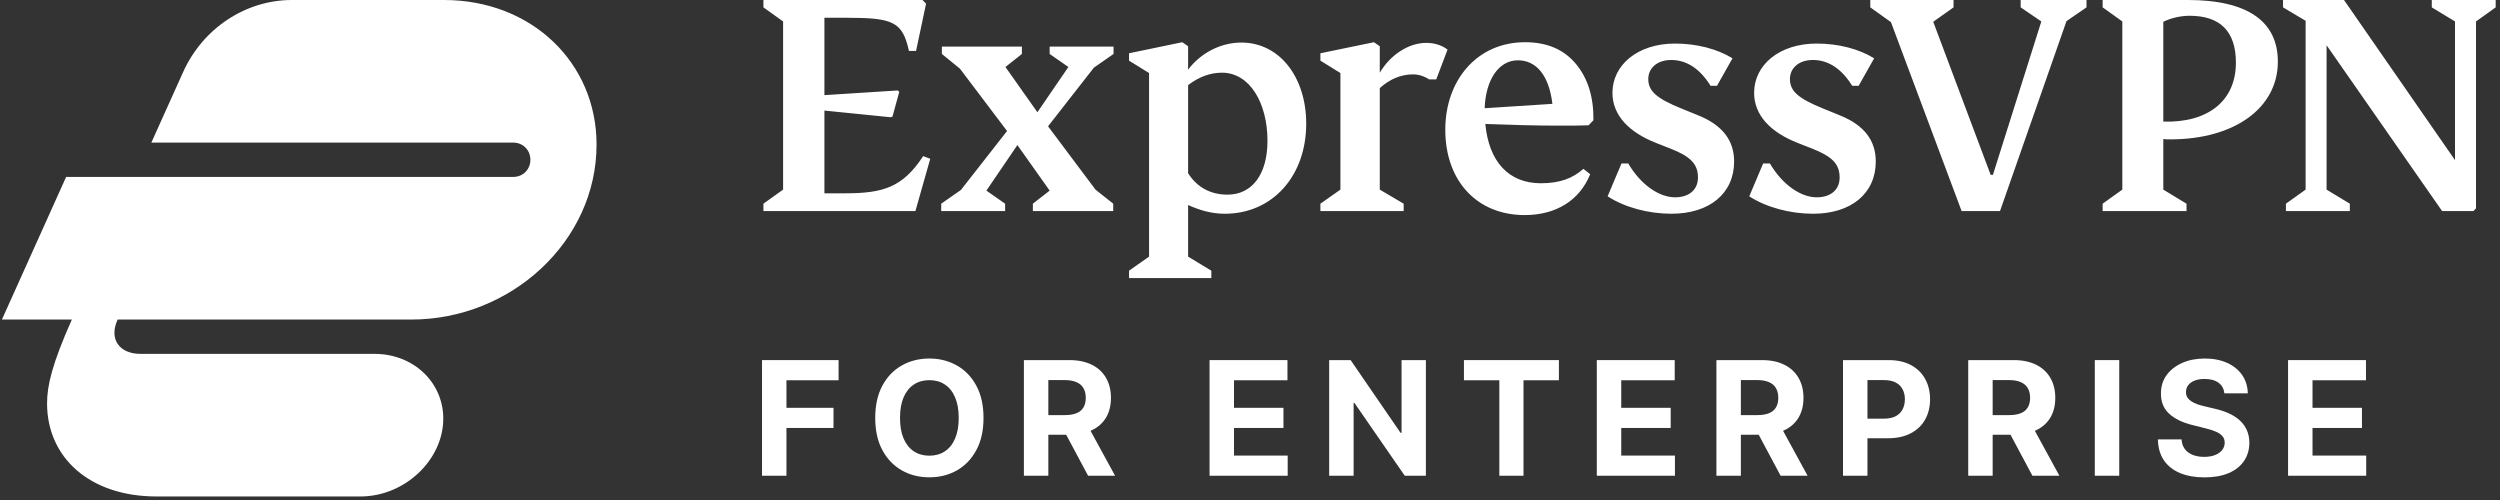
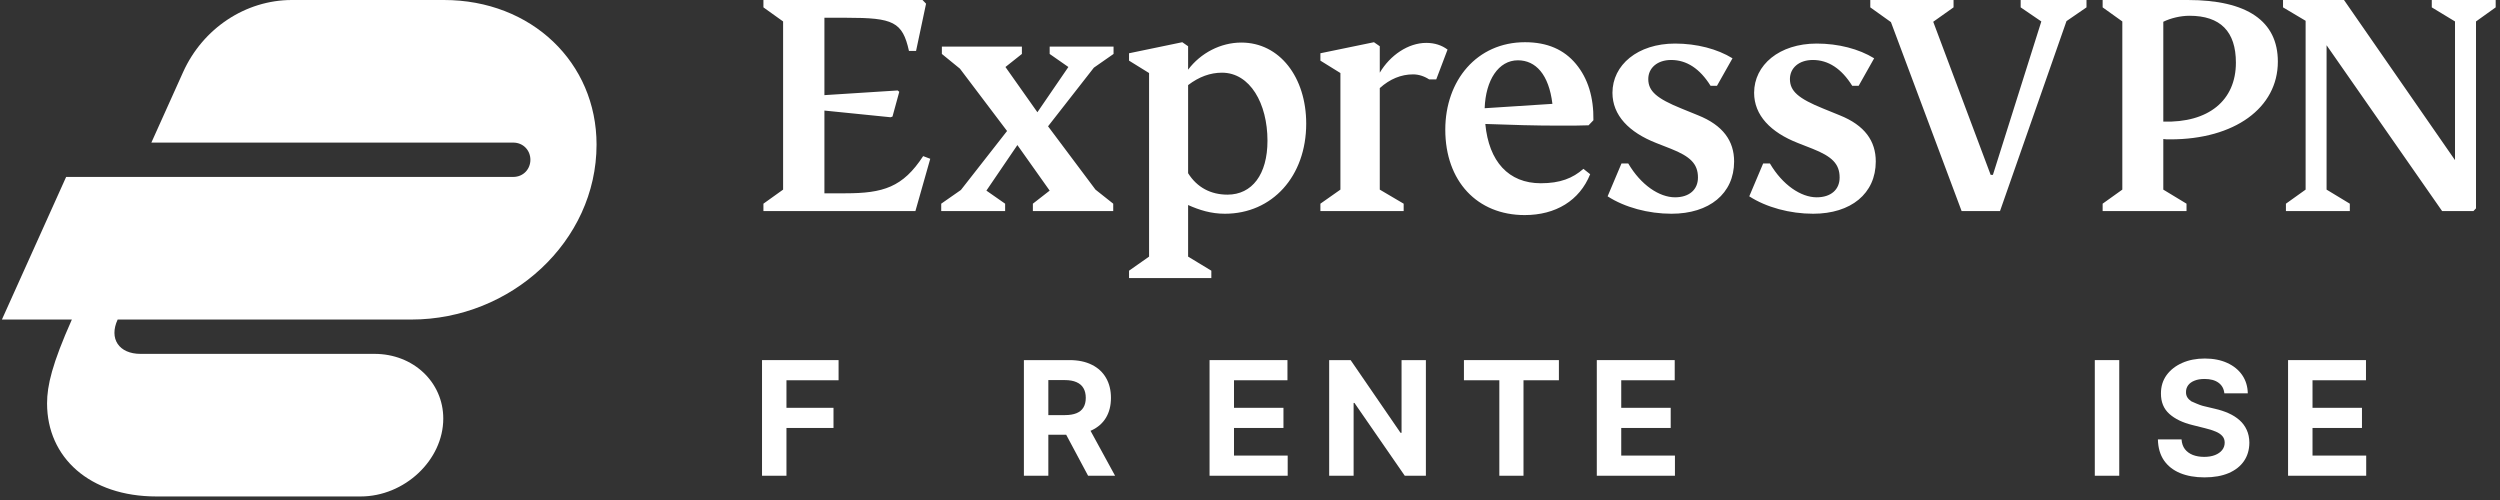
<svg xmlns="http://www.w3.org/2000/svg" width="200" height="40" viewBox="0 0 200 40" fill="none">
  <rect x="0" y="0" width="200" height="40" fill="#333333" stroke="none" />
  <g clip-path="url(#clip0_3755_37856)">
    <path d="M183.045 38.059V28.808H189.278V30.421H185.001V32.625H188.957V34.237H185.001V36.446H189.296V38.059H183.045Z" fill="white" />
-     <path d="M177.948 31.469C177.912 31.104 177.757 30.821 177.483 30.62C177.209 30.418 176.837 30.317 176.367 30.317C176.048 30.317 175.778 30.362 175.559 30.453C175.339 30.54 175.17 30.662 175.053 30.818C174.938 30.975 174.881 31.153 174.881 31.351C174.875 31.517 174.91 31.662 174.985 31.785C175.063 31.908 175.17 32.015 175.306 32.106C175.441 32.193 175.598 32.27 175.775 32.336C175.953 32.399 176.143 32.453 176.345 32.499L177.176 32.697C177.579 32.788 177.95 32.908 178.287 33.059C178.624 33.209 178.916 33.395 179.163 33.614C179.41 33.834 179.601 34.093 179.737 34.391C179.875 34.689 179.946 35.031 179.949 35.416C179.946 35.983 179.801 36.473 179.515 36.889C179.232 37.301 178.823 37.622 178.287 37.851C177.754 38.077 177.111 38.19 176.358 38.19C175.611 38.19 174.961 38.075 174.407 37.847C173.856 37.618 173.425 37.279 173.115 36.83C172.808 36.379 172.647 35.82 172.632 35.154H174.524C174.545 35.465 174.634 35.724 174.791 35.931C174.95 36.136 175.163 36.291 175.428 36.397C175.696 36.499 175.998 36.55 176.336 36.55C176.667 36.55 176.954 36.502 177.198 36.406C177.445 36.309 177.636 36.175 177.772 36.004C177.907 35.832 177.975 35.635 177.975 35.412C177.975 35.204 177.913 35.029 177.79 34.888C177.669 34.746 177.492 34.626 177.257 34.527C177.025 34.427 176.741 34.337 176.403 34.256L175.396 34.003C174.616 33.813 174 33.516 173.549 33.113C173.097 32.709 172.873 32.166 172.876 31.482C172.873 30.922 173.022 30.433 173.323 30.014C173.627 29.596 174.044 29.269 174.574 29.034C175.104 28.799 175.706 28.682 176.381 28.682C177.067 28.682 177.666 28.799 178.178 29.034C178.693 29.269 179.094 29.596 179.38 30.014C179.666 30.433 179.813 30.918 179.823 31.469H177.948Z" fill="white" />
+     <path d="M177.948 31.469C177.912 31.104 177.757 30.821 177.483 30.62C177.209 30.418 176.837 30.317 176.367 30.317C176.048 30.317 175.778 30.362 175.559 30.453C175.339 30.54 175.17 30.662 175.053 30.818C174.938 30.975 174.881 31.153 174.881 31.351C174.875 31.517 174.91 31.662 174.985 31.785C175.063 31.908 175.17 32.015 175.306 32.106C175.953 32.399 176.143 32.453 176.345 32.499L177.176 32.697C177.579 32.788 177.95 32.908 178.287 33.059C178.624 33.209 178.916 33.395 179.163 33.614C179.41 33.834 179.601 34.093 179.737 34.391C179.875 34.689 179.946 35.031 179.949 35.416C179.946 35.983 179.801 36.473 179.515 36.889C179.232 37.301 178.823 37.622 178.287 37.851C177.754 38.077 177.111 38.19 176.358 38.19C175.611 38.19 174.961 38.075 174.407 37.847C173.856 37.618 173.425 37.279 173.115 36.83C172.808 36.379 172.647 35.82 172.632 35.154H174.524C174.545 35.465 174.634 35.724 174.791 35.931C174.95 36.136 175.163 36.291 175.428 36.397C175.696 36.499 175.998 36.55 176.336 36.55C176.667 36.55 176.954 36.502 177.198 36.406C177.445 36.309 177.636 36.175 177.772 36.004C177.907 35.832 177.975 35.635 177.975 35.412C177.975 35.204 177.913 35.029 177.79 34.888C177.669 34.746 177.492 34.626 177.257 34.527C177.025 34.427 176.741 34.337 176.403 34.256L175.396 34.003C174.616 33.813 174 33.516 173.549 33.113C173.097 32.709 172.873 32.166 172.876 31.482C172.873 30.922 173.022 30.433 173.323 30.014C173.627 29.596 174.044 29.269 174.574 29.034C175.104 28.799 175.706 28.682 176.381 28.682C177.067 28.682 177.666 28.799 178.178 29.034C178.693 29.269 179.094 29.596 179.38 30.014C179.666 30.433 179.813 30.918 179.823 31.469H177.948Z" fill="white" />
    <path d="M169.54 28.808V38.059H167.584V28.808H169.54Z" fill="white" />
-     <path d="M157.458 38.059V28.808H161.107C161.806 28.808 162.402 28.933 162.896 29.183C163.393 29.43 163.771 29.781 164.03 30.235C164.292 30.687 164.423 31.219 164.423 31.83C164.423 32.444 164.29 32.973 164.025 33.415C163.76 33.855 163.376 34.192 162.873 34.427C162.373 34.662 161.768 34.779 161.058 34.779H158.614V33.208H160.741C161.115 33.208 161.425 33.156 161.672 33.054C161.919 32.952 162.102 32.798 162.223 32.593C162.346 32.389 162.408 32.134 162.408 31.83C162.408 31.523 162.346 31.264 162.223 31.053C162.102 30.842 161.917 30.683 161.667 30.574C161.42 30.463 161.109 30.407 160.732 30.407H159.413V38.059H157.458ZM162.453 33.849L164.752 38.059H162.593L160.344 33.849H162.453Z" fill="white" />
-     <path d="M147.44 38.059V28.808H151.089C151.791 28.808 152.389 28.942 152.883 29.21C153.376 29.475 153.753 29.844 154.012 30.317C154.274 30.787 154.405 31.328 154.405 31.943C154.405 32.557 154.272 33.099 154.007 33.569C153.742 34.039 153.358 34.404 152.856 34.666C152.356 34.928 151.75 35.059 151.04 35.059H148.714V33.492H150.724C151.1 33.492 151.41 33.427 151.654 33.298C151.901 33.165 152.085 32.983 152.205 32.751C152.329 32.516 152.39 32.247 152.39 31.943C152.39 31.636 152.329 31.368 152.205 31.139C152.085 30.907 151.901 30.728 151.654 30.601C151.407 30.472 151.094 30.407 150.715 30.407H149.396V38.059H147.44Z" fill="white" />
-     <path d="M137.313 38.059V28.808H140.963C141.661 28.808 142.257 28.933 142.751 29.183C143.248 29.43 143.626 29.781 143.885 30.235C144.147 30.687 144.278 31.219 144.278 31.83C144.278 32.444 144.145 32.973 143.88 33.415C143.615 33.855 143.231 34.192 142.729 34.427C142.229 34.662 141.623 34.779 140.913 34.779H138.469V33.208H140.597C140.97 33.208 141.28 33.156 141.527 33.054C141.774 32.952 141.958 32.798 142.078 32.593C142.202 32.389 142.263 32.134 142.263 31.83C142.263 31.523 142.202 31.264 142.078 31.053C141.958 30.842 141.773 30.683 141.523 30.574C141.276 30.463 140.964 30.407 140.588 30.407H139.269V38.059H137.313ZM142.309 33.849L144.608 38.059H142.449L140.199 33.849H142.309Z" fill="white" />
    <path d="M127.744 38.059V28.808H133.977V30.421H129.699V32.625H133.656V34.237H129.699V36.446H133.995V38.059H127.744Z" fill="white" />
    <path d="M117.115 30.421V28.808H124.712V30.421H121.88V38.059H119.947V30.421H117.115Z" fill="white" />
    <path d="M114.071 28.808V38.059H112.381L108.357 32.236H108.289V38.059H106.333V28.808H108.05L112.043 34.626H112.124V28.808H114.071Z" fill="white" />
    <path d="M96.764 38.059V28.808H102.997V30.421H98.72V32.625H102.677V34.237H98.72V36.446H103.015V38.059H96.764Z" fill="white" />
    <path d="M81.912 38.059V28.808H85.561C86.26 28.808 86.856 28.933 87.35 29.183C87.847 29.43 88.225 29.781 88.484 30.235C88.746 30.687 88.876 31.219 88.876 31.83C88.876 32.444 88.744 32.973 88.479 33.415C88.214 33.855 87.83 34.192 87.327 34.427C86.827 34.662 86.222 34.779 85.511 34.779H83.068V33.208H85.195C85.569 33.208 85.879 33.156 86.126 33.054C86.373 32.952 86.556 32.798 86.677 32.593C86.8 32.389 86.862 32.134 86.862 31.83C86.862 31.523 86.8 31.264 86.677 31.053C86.556 30.842 86.371 30.683 86.121 30.574C85.874 30.463 85.563 30.407 85.186 30.407H83.867V38.059H81.912ZM86.907 33.849L89.206 38.059H87.047L84.798 33.849H86.907Z" fill="white" />
-     <path d="M78.681 33.434C78.681 34.442 78.49 35.301 78.107 36.008C77.728 36.716 77.21 37.256 76.553 37.63C75.9 38 75.165 38.185 74.349 38.185C73.527 38.185 72.789 37.999 72.136 37.625C71.483 37.252 70.966 36.711 70.587 36.004C70.207 35.296 70.018 34.439 70.018 33.434C70.018 32.425 70.207 31.567 70.587 30.859C70.966 30.151 71.483 29.612 72.136 29.242C72.789 28.869 73.527 28.682 74.349 28.682C75.165 28.682 75.9 28.869 76.553 29.242C77.21 29.612 77.728 30.151 78.107 30.859C78.49 31.567 78.681 32.425 78.681 33.434ZM76.698 33.434C76.698 32.78 76.6 32.229 76.404 31.78C76.212 31.332 75.939 30.991 75.587 30.76C75.234 30.528 74.822 30.412 74.349 30.412C73.876 30.412 73.464 30.528 73.112 30.76C72.759 30.991 72.485 31.332 72.29 31.78C72.097 32.229 72.001 32.78 72.001 33.434C72.001 34.087 72.097 34.638 72.29 35.087C72.485 35.535 72.759 35.876 73.112 36.108C73.464 36.339 73.876 36.455 74.349 36.455C74.822 36.455 75.234 36.339 75.587 36.108C75.939 35.876 76.212 35.535 76.404 35.087C76.6 34.638 76.698 34.087 76.698 33.434Z" fill="white" />
    <path d="M60.962 38.059V28.808H67.086V30.421H62.917V32.625H66.68V34.237H62.917V38.059H60.962Z" fill="white" />
    <path fill-rule="evenodd" clip-rule="evenodd" d="M74.42 12.703L73.233 16.885H61.074V16.295L62.648 15.169V1.716L61.074 0.589V0H73.801L74.085 0.295L73.285 4.074H72.717C72.201 1.742 71.452 1.421 67.734 1.421H65.953V7.611L71.813 7.237L71.942 7.343L71.399 9.326L71.245 9.38L65.953 8.845V15.464H67.631C70.651 15.464 72.227 14.982 73.853 12.489L74.42 12.703ZM199.654 0.589L198.08 1.716V16.669L197.874 16.885H195.369L186.126 3.619V15.169L187.986 16.295V16.885H182.874V16.295L184.449 15.169V1.663L182.642 0.589V0H187.52L196.401 12.81V1.716L194.542 0.589V0H199.654V0.589ZM173.064 15.169L174.922 16.295V16.885H168.211V16.295L169.786 15.169V1.716L168.211 0.589V0H175.026C179.776 0 182.228 1.689 182.228 4.931C182.228 8.63 178.77 11.149 173.632 11.149C173.399 11.149 173.193 11.149 173.064 11.122V15.169ZM166.92 0.589L165.319 1.689L160.001 16.885H156.929L151.275 1.769L149.623 0.589V0H156.284V0.589L154.658 1.742L159.253 13.989H159.433L163.306 1.716L161.653 0.589V0H166.92V0.589ZM173.064 9.729C176.678 9.836 178.872 8.04 178.872 5.013C178.872 2.52 177.634 1.261 175.155 1.261C174.458 1.261 173.658 1.447 173.064 1.742V9.729ZM104.497 9.89C104.497 14.097 101.786 17.099 97.99 17.099C96.88 17.099 95.951 16.804 95.048 16.402V20.529L96.907 21.655V22.244H90.323V21.655L91.925 20.529V5.843L90.323 4.851V4.261L94.583 3.377L95.048 3.699V5.575C96.055 4.235 97.655 3.405 99.308 3.405C102.379 3.405 104.497 6.191 104.497 9.89ZM114.9 6.352H114.332C113.919 6.084 113.48 5.95 113.041 5.95C112.086 5.95 111.183 6.325 110.382 7.048V15.169L112.293 16.295V16.885H105.632V16.295L107.233 15.169V5.843L105.632 4.851V4.261L109.917 3.377L110.382 3.699V5.815C111.208 4.422 112.654 3.431 114.1 3.431C114.772 3.431 115.339 3.619 115.804 3.966L114.9 6.352ZM124.607 10.05C122.877 10.05 120.942 9.997 118.825 9.917C119.109 12.918 120.683 14.66 123.264 14.66C124.813 14.66 125.82 14.258 126.672 13.508L127.214 13.937C126.363 16.053 124.452 17.206 121.974 17.206C118.179 17.206 115.623 14.499 115.623 10.372C115.623 6.433 118.153 3.377 122 3.377C123.781 3.377 125.123 3.966 126.079 5.12C127.034 6.272 127.498 7.772 127.473 9.621L127.085 10.024C126.57 10.05 125.743 10.05 124.607 10.05ZM129.718 13.079H130.261C131.268 14.794 132.739 15.785 134.004 15.785C135.141 15.785 135.837 15.169 135.837 14.204C135.837 13.105 135.218 12.516 133.668 11.9L132.507 11.444C130.313 10.586 128.996 9.22 128.996 7.424C128.996 5.2 131.01 3.485 134.004 3.485C135.734 3.485 137.386 3.914 138.6 4.664L137.36 6.862H136.844C135.992 5.494 134.934 4.798 133.694 4.798C132.585 4.798 131.862 5.44 131.862 6.325C131.862 7.29 132.533 7.879 134.521 8.684L135.837 9.22C137.851 10.024 138.729 11.284 138.729 12.918C138.729 15.491 136.741 17.099 133.72 17.099C131.862 17.099 129.977 16.59 128.609 15.706L129.718 13.079ZM141.052 13.079H141.594C142.601 14.794 144.073 15.785 145.336 15.785C146.473 15.785 147.17 15.169 147.17 14.204C147.17 13.105 146.551 12.516 145.002 11.9L143.84 11.444C141.645 10.586 140.329 9.22 140.329 7.424C140.329 5.2 142.342 3.485 145.336 3.485C147.068 3.485 148.719 3.914 149.932 4.664L148.694 6.862H148.176C147.325 5.494 146.267 4.798 145.028 4.798C143.917 4.798 143.194 5.44 143.194 6.325C143.194 7.29 143.866 7.879 145.854 8.684L147.17 9.22C149.184 10.024 150.062 11.284 150.062 12.918C150.062 15.491 148.074 17.099 145.053 17.099C143.194 17.099 141.31 16.59 139.941 15.706L141.052 13.079ZM83.844 10.104L87.638 15.169L89.058 16.295V16.885H82.63V16.295L83.973 15.249L81.391 11.605L78.912 15.249L80.41 16.295V16.885H75.298V16.295L76.874 15.196L80.565 10.48L76.796 5.495L75.35 4.316V3.726H81.752V4.316L80.436 5.36L82.992 8.979L85.47 5.36L83.973 4.316V3.726H89.084V4.316L87.509 5.414L83.844 10.104ZM124.193 8.308C123.91 5.95 122.852 4.824 121.432 4.824C119.883 4.824 118.85 6.406 118.773 8.658L124.193 8.308ZM101.398 11.256C101.398 8.282 100.005 5.815 97.758 5.815C96.829 5.815 95.925 6.138 95.048 6.808V13.856C95.771 15.008 96.88 15.572 98.197 15.572C100.159 15.572 101.398 13.963 101.398 11.256Z" fill="white" />
    <path fill-rule="evenodd" clip-rule="evenodd" d="M12.517 39.717C7.173 39.717 3.765 36.601 3.765 32.27C3.765 30.844 4.172 29.102 5.749 25.563H0.153L5.291 14.154H41.059C41.873 14.154 42.432 13.521 42.432 12.782C42.432 12.041 41.873 11.408 41.059 11.408H12.109L14.653 5.757C16.23 2.271 19.639 0 23.353 0H35.513C42.534 0 47.724 5.017 47.724 11.566C47.724 19.33 40.855 25.563 32.918 25.563H9.413C8.7 27.094 9.514 28.31 11.244 28.31H29.967C33.071 28.31 35.462 30.58 35.462 33.485C35.462 36.812 32.359 39.717 28.848 39.717H12.517Z" fill="white" />
  </g>
  <defs>
    <clipPath id="clip0_3755_37856">
      <rect width="200" height="40" fill="white" />
    </clipPath>
  </defs>
</svg>